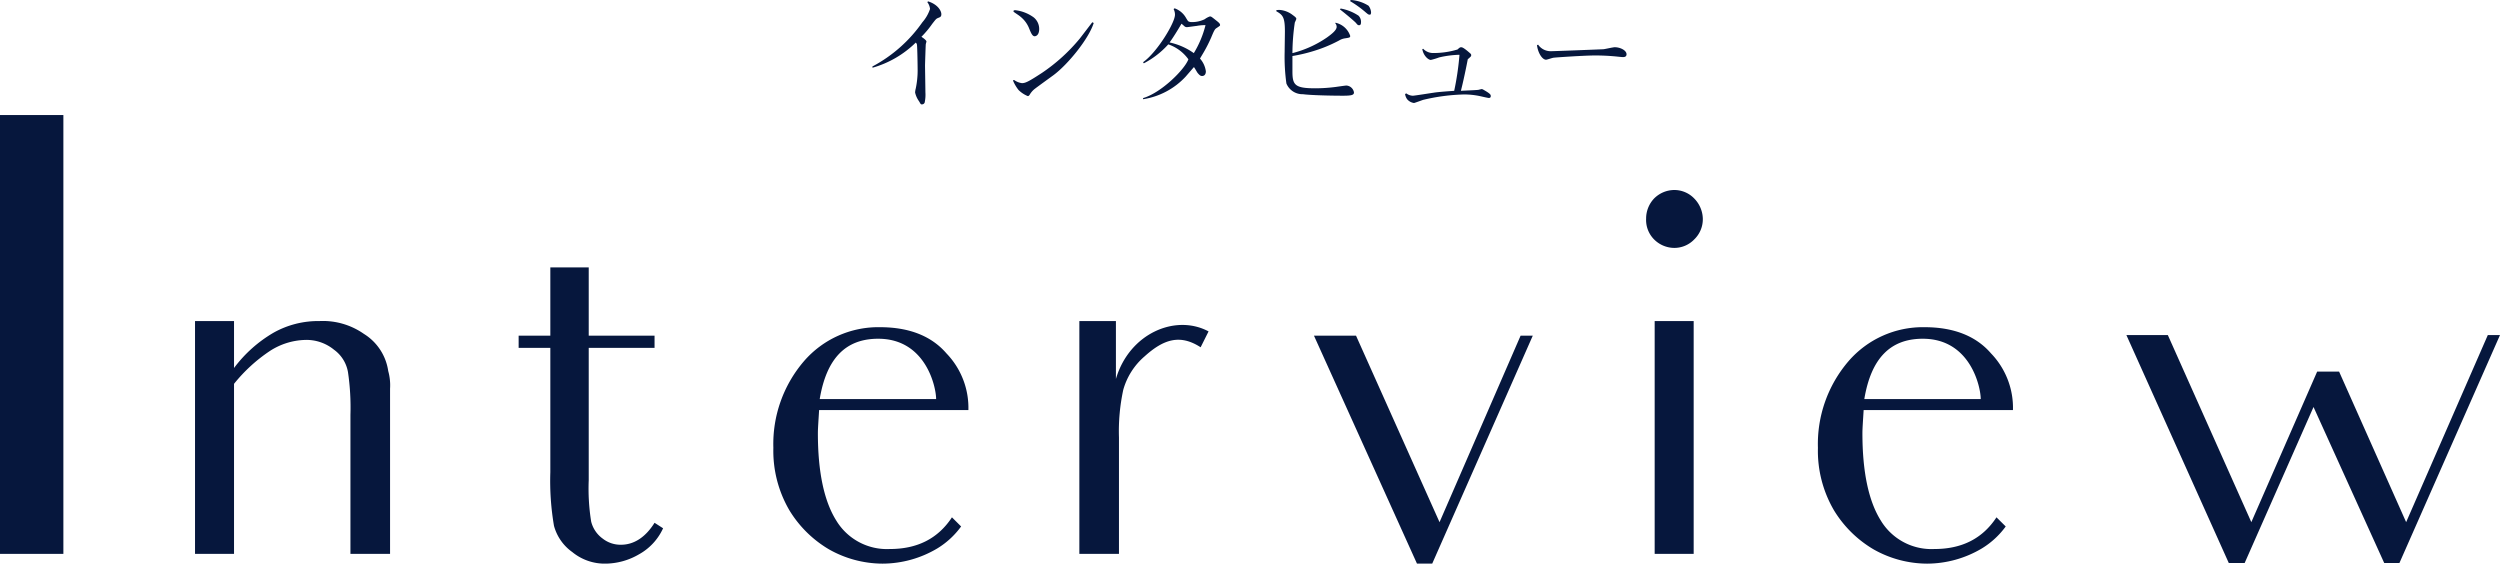
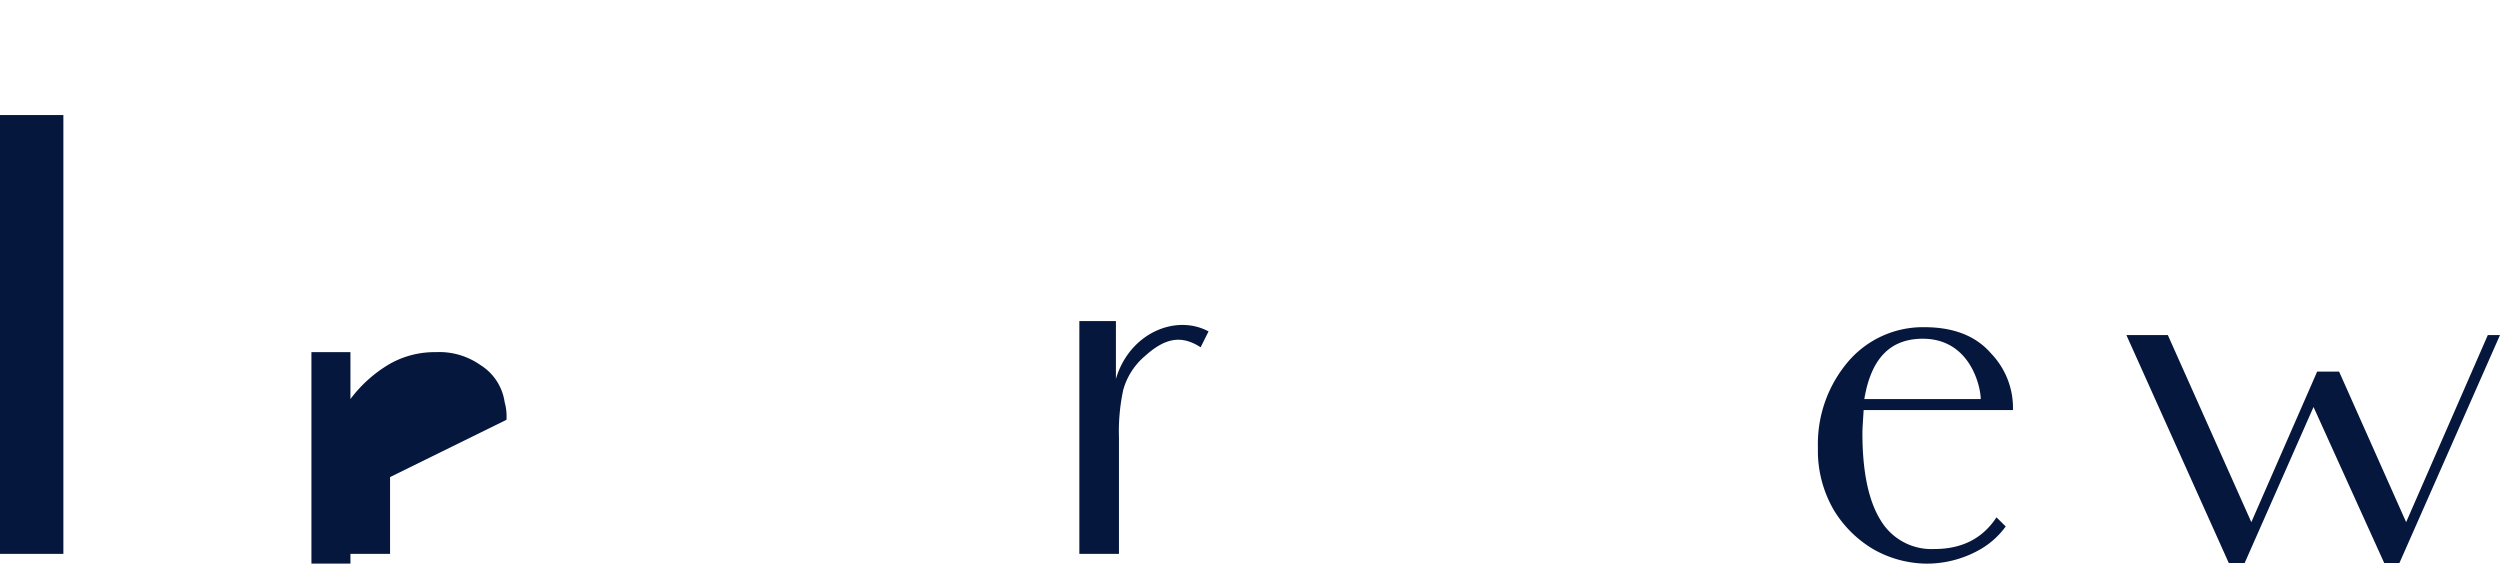
<svg xmlns="http://www.w3.org/2000/svg" width="378.162" height="85.257" viewBox="0 0 378.162 85.257">
  <g id="グループ_1995" data-name="グループ 1995" transform="translate(-494 -1476.743)">
    <g id="グループ_1987" data-name="グループ 1987" transform="translate(-2010.768 2410.878)">
      <path id="パス_2895" data-name="パス 2895" d="M2514.355-916.733v66.379h-9.588v-66.379Z" fill="#06173d" />
-       <path id="パス_2896" data-name="パス 2896" d="M2563.77-861.97v11.616h-5.993v-21.02a36.783,36.783,0,0,0-.369-6.453,5.277,5.277,0,0,0-2.12-3.411,6.582,6.582,0,0,0-4.425-1.476,10.278,10.278,0,0,0-5.256,1.66,24.068,24.068,0,0,0-5.439,4.979v25.721h-5.9v-35.217h5.9v7.1a20.1,20.1,0,0,1,5.993-5.346,13.759,13.759,0,0,1,6.914-1.752,10.81,10.81,0,0,1,6.731,1.935,7.929,7.929,0,0,1,3.687,5.624,7.95,7.95,0,0,1,.277,2.674Z" fill="#06173d" />
-       <path id="パス_2897" data-name="パス 2897" d="M2588.014-883.358v-10.327h5.808v10.327h9.957v1.843h-9.957v20.006a31.4,31.4,0,0,0,.369,6.269,4.526,4.526,0,0,0,1.751,2.582,4.355,4.355,0,0,0,2.766.922c1.937,0,3.688-1.107,5.071-3.32l1.291.83a8.551,8.551,0,0,1-3.688,3.964,10.173,10.173,0,0,1-4.979,1.384,7.719,7.719,0,0,1-5.07-1.752,7.152,7.152,0,0,1-2.766-3.965,40.25,40.25,0,0,1-.553-8.112v-18.808h-4.794v-1.843Z" fill="#06173d" />
-       <path id="パス_2898" data-name="パス 2898" d="M2650.15-854.5a12.451,12.451,0,0,1-3.594,3.318,16.289,16.289,0,0,1-8.3,2.306,16.558,16.558,0,0,1-8.021-2.121,17.215,17.215,0,0,1-6.085-5.992,17.811,17.811,0,0,1-2.4-9.4,19.225,19.225,0,0,1,4.61-13.09,14.863,14.863,0,0,1,11.524-5.163c4.333,0,7.745,1.291,10.049,3.963a11.876,11.876,0,0,1,3.319,8.575H2628.67c-.093,1.567-.185,2.765-.185,3.5,0,5.807.922,10.233,2.766,13.183a8.952,8.952,0,0,0,8.113,4.333c4.149,0,7.283-1.567,9.4-4.794Zm-21.388-19.269h17.609c0-1.843-1.567-9.126-8.759-9.126C2632.634-882.9,2629.776-879.855,2628.762-873.771Z" fill="#06173d" />
+       <path id="パス_2896" data-name="パス 2896" d="M2563.77-861.97v11.616h-5.993v-21.02v25.721h-5.9v-35.217h5.9v7.1a20.1,20.1,0,0,1,5.993-5.346,13.759,13.759,0,0,1,6.914-1.752,10.81,10.81,0,0,1,6.731,1.935,7.929,7.929,0,0,1,3.687,5.624,7.95,7.95,0,0,1,.277,2.674Z" fill="#06173d" />
      <path id="パス_2899" data-name="パス 2899" d="M2677.9-880.225a10.316,10.316,0,0,0-3.226,5.072,29.823,29.823,0,0,0-.646,7.19v17.609h-5.992v-35.217h5.531v8.758c2.029-6.915,9.036-9.865,14.014-7.191l-1.2,2.4C2683.246-883.636,2680.757-882.806,2677.9-880.225Z" fill="#06173d" />
-       <path id="パス_2900" data-name="パス 2900" d="M2736.624-883.358l-15.212,34.48h-2.305l-15.581-34.48h6.362l12.631,28.211,12.261-28.211Z" fill="#06173d" />
-       <path id="パス_2901" data-name="パス 2901" d="M2754.968-897.926a4.169,4.169,0,0,1-1.2-3.134,4.4,4.4,0,0,1,1.2-3.043,4.342,4.342,0,0,1,3.043-1.291,4.178,4.178,0,0,1,3.042,1.291,4.508,4.508,0,0,1,1.291,3.043,4.235,4.235,0,0,1-1.291,3.134,4.178,4.178,0,0,1-3.042,1.291A4.342,4.342,0,0,1,2754.968-897.926Zm5.071,12.355h.922v35.217h-5.9v-35.217Z" fill="#06173d" />
      <path id="パス_2902" data-name="パス 2902" d="M2808.162-854.5a12.459,12.459,0,0,1-3.6,3.318,16.283,16.283,0,0,1-8.3,2.306,16.558,16.558,0,0,1-8.021-2.121,17.207,17.207,0,0,1-6.085-5.992,17.811,17.811,0,0,1-2.4-9.4,19.225,19.225,0,0,1,4.61-13.09,14.863,14.863,0,0,1,11.523-5.163c4.333,0,7.746,1.291,10.05,3.963a11.876,11.876,0,0,1,3.319,8.575h-22.587c-.093,1.567-.185,2.765-.185,3.5,0,5.807.922,10.233,2.766,13.183a8.951,8.951,0,0,0,8.113,4.333c4.148,0,7.283-1.567,9.4-4.794Zm-21.389-19.269h17.61c0-1.843-1.568-9.126-8.759-9.126C2790.646-882.9,2787.788-879.855,2786.773-873.771Z" fill="#06173d" />
      <path id="パス_2903" data-name="パス 2903" d="M2882.929-883.451l-15.212,34.48h-2.3l-10.694-23.6-10.418,23.6h-2.4l-15.489-34.48h6.27l12.63,28.3,9.957-22.772h3.319l10.141,22.772,12.354-28.3Z" fill="#06173d" />
    </g>
-     <path id="パス_2950" data-name="パス 2950" d="M-46.607-13.11c0-.494-.513-1.463-1.995-1.938l-.133.1a2.136,2.136,0,0,1,.418,1.045,5.861,5.861,0,0,1-1.159,2.014,21.508,21.508,0,0,1-7.562,6.688l.019.19a15.333,15.333,0,0,0,6.536-3.8.487.487,0,0,1,.19.342c.057.475.1,3.287.1,3.895a13.288,13.288,0,0,1-.285,2.7,2.9,2.9,0,0,0-.1.608A3.6,3.6,0,0,0-49.97.076c.228.4.247.456.4.456a.441.441,0,0,0,.437-.266,5.728,5.728,0,0,0,.114-1.577c0-.323-.057-3.914-.057-3.99,0-.247.1-3.23.114-3.268.038-.19.1-.342.1-.4,0-.209-.532-.57-.76-.722a14.457,14.457,0,0,0,1.634-1.957c.551-.7.589-.779.931-.912C-46.759-12.673-46.607-12.749-46.607-13.11Zm14.8,2.223a2.252,2.252,0,0,0-.817-1.729,5.87,5.87,0,0,0-2.812-1.1c-.076,0-.266.019-.266.152,0,.057.057.114.114.152,0,.019.8.532.931.665a4.279,4.279,0,0,1,1.349,1.843c.285.684.494,1.216.912,1.121C-31.863-9.918-31.806-10.583-31.806-10.887Zm8.246-.893-.209-.114-.133.171-1.748,2.28a26.91,26.91,0,0,1-5.757,5.225c-1.9,1.235-2.451,1.539-3,1.539a2.569,2.569,0,0,1-1.045-.38c-.114-.076-.133-.095-.19-.095a.118.118,0,0,0-.114.114,5.983,5.983,0,0,0,.836,1.406,4.283,4.283,0,0,0,1.387.912c.114,0,.209-.076.3-.228a3.168,3.168,0,0,1,.608-.741c.114-.114,1.083-.817,2.964-2.185C-27.474-5.491-24.3-9.4-23.56-11.78Zm19.114.3c0-.228-.228-.4-.684-.76-.665-.532-.684-.532-.855-.532a2.879,2.879,0,0,0-.779.418,4.33,4.33,0,0,1-1.919.437,1.025,1.025,0,0,1-.532-.1c-.1-.057-.114-.1-.361-.494A3.2,3.2,0,0,0-11.324-14l-.152.114a1.832,1.832,0,0,1,.209.855c0,1.235-2.736,5.719-4.826,7.182l.114.171a13.116,13.116,0,0,0,3.7-2.869,6.215,6.215,0,0,1,3.04,2.261C-9.8-4.75-13.319-1.235-16.093-.418v.171a11.115,11.115,0,0,0,6.441-3.42c.988-1.14,1.1-1.273,1.254-1.444.1.114.437.722.532.855.361.456.532.494.7.494.418,0,.57-.342.57-.7A3.606,3.606,0,0,0-7.486-6.4c.1-.171.152-.247.608-1.026a21.361,21.361,0,0,0,1.1-2.185c.456-1.1.551-1.254.836-1.425C-4.484-11.343-4.446-11.362-4.446-11.476Zm-2.2.019A15.275,15.275,0,0,1-8.417-7.22a9.9,9.9,0,0,0-3.667-1.615c.494-.665,1.235-1.862,1.8-2.831.1.057.418.361.494.418a.561.561,0,0,0,.323.1c.1,0,1.292-.171,1.482-.19A6.9,6.9,0,0,1-6.65-11.457Zm25.042-1.919a1.845,1.845,0,0,0-.38-1.007,5.769,5.769,0,0,0-2.7-.874l-.1.171a15.833,15.833,0,0,1,2.2,1.558c.532.456.57.494.8.494C18.373-13.034,18.392-13.281,18.392-13.376Zm-1.52,1.482a1.33,1.33,0,0,0-.38-.988,7.184,7.184,0,0,0-2.7-1.083l-.114.133c.969.741,2.2,1.8,2.413,2.033.247.3.3.361.494.361C16.872-11.438,16.872-11.78,16.872-11.894ZM15.808-1.273a1.239,1.239,0,0,0-1.159-1.045c-.114,0-1.045.133-1.577.209A24.291,24.291,0,0,1,9.956-1.9C6.878-1.9,6.5-2.394,6.5-4.446V-6.783a24.306,24.306,0,0,0,3.154-.741,21.37,21.37,0,0,0,3.914-1.615,2.342,2.342,0,0,1,.912-.323c.646-.1.76-.114.76-.361a3.019,3.019,0,0,0-2.223-1.995l-.057.057a.8.8,0,0,1,.228.57c0,.494-.741,1.083-1.463,1.6A16.258,16.258,0,0,1,6.5-7.22a32.174,32.174,0,0,1,.361-4.636,4.48,4.48,0,0,0,.228-.532c0-.152-.095-.266-.513-.57a3.687,3.687,0,0,0-2.033-.8,3.438,3.438,0,0,0-.475.038v.171c1.026.57,1.292.969,1.292,3.078,0,.285-.038,2.584-.038,3.078a29.342,29.342,0,0,0,.266,4.769A2.627,2.627,0,0,0,8.094-1.007c1.121.152,4.066.228,6.023.228C15.428-.779,15.808-.874,15.808-1.273ZM36.5-.722c0-.171-.019-.3-.665-.7-.418-.247-.589-.361-.7-.361-.038,0-.437.095-.494.114-.114.038-2.489.133-2.66.152.361-1.387.817-3.591,1.045-4.788a3.065,3.065,0,0,0,.4-.361.271.271,0,0,0,.114-.228.3.3,0,0,0-.1-.247c-.323-.285-1.083-.969-1.387-.969-.209,0-.247.038-.589.342a12.558,12.558,0,0,1-3.743.532,2.065,2.065,0,0,1-1.444-.646l-.133.057c.171,1.007.912,1.634,1.292,1.634a10.5,10.5,0,0,0,1.254-.38,14.9,14.9,0,0,1,3.078-.4,42.471,42.471,0,0,1-.8,5.453c-.8.057-2.432.171-3.116.285-.418.057-2.907.456-3.135.456a1.744,1.744,0,0,1-1.007-.361l-.171.114a1.816,1.816,0,0,0,.3.76A1.642,1.642,0,0,0,24.89.323c.076,0,1.159-.4,1.387-.475a29.665,29.665,0,0,1,6.175-.817,11.634,11.634,0,0,1,2.565.285c.494.114,1.1.247,1.178.247C36.442-.437,36.5-.57,36.5-.722ZM57.038-7.049c0-.589-.95-1.064-1.786-1.064-.247,0-1.406.266-1.672.3-.266.019-7.486.3-7.942.3a2.308,2.308,0,0,1-1.976-.988l-.171.076c.152,1.216.817,2.2,1.368,2.2.171,0,.95-.285,1.14-.3.209-.038,4.6-.342,6.27-.342a33.3,33.3,0,0,1,3.553.19c.38.038.589.057.646.057C56.81-6.612,57.038-6.726,57.038-7.049Z" transform="translate(683 1492)" fill="#06173d" />
  </g>
</svg>